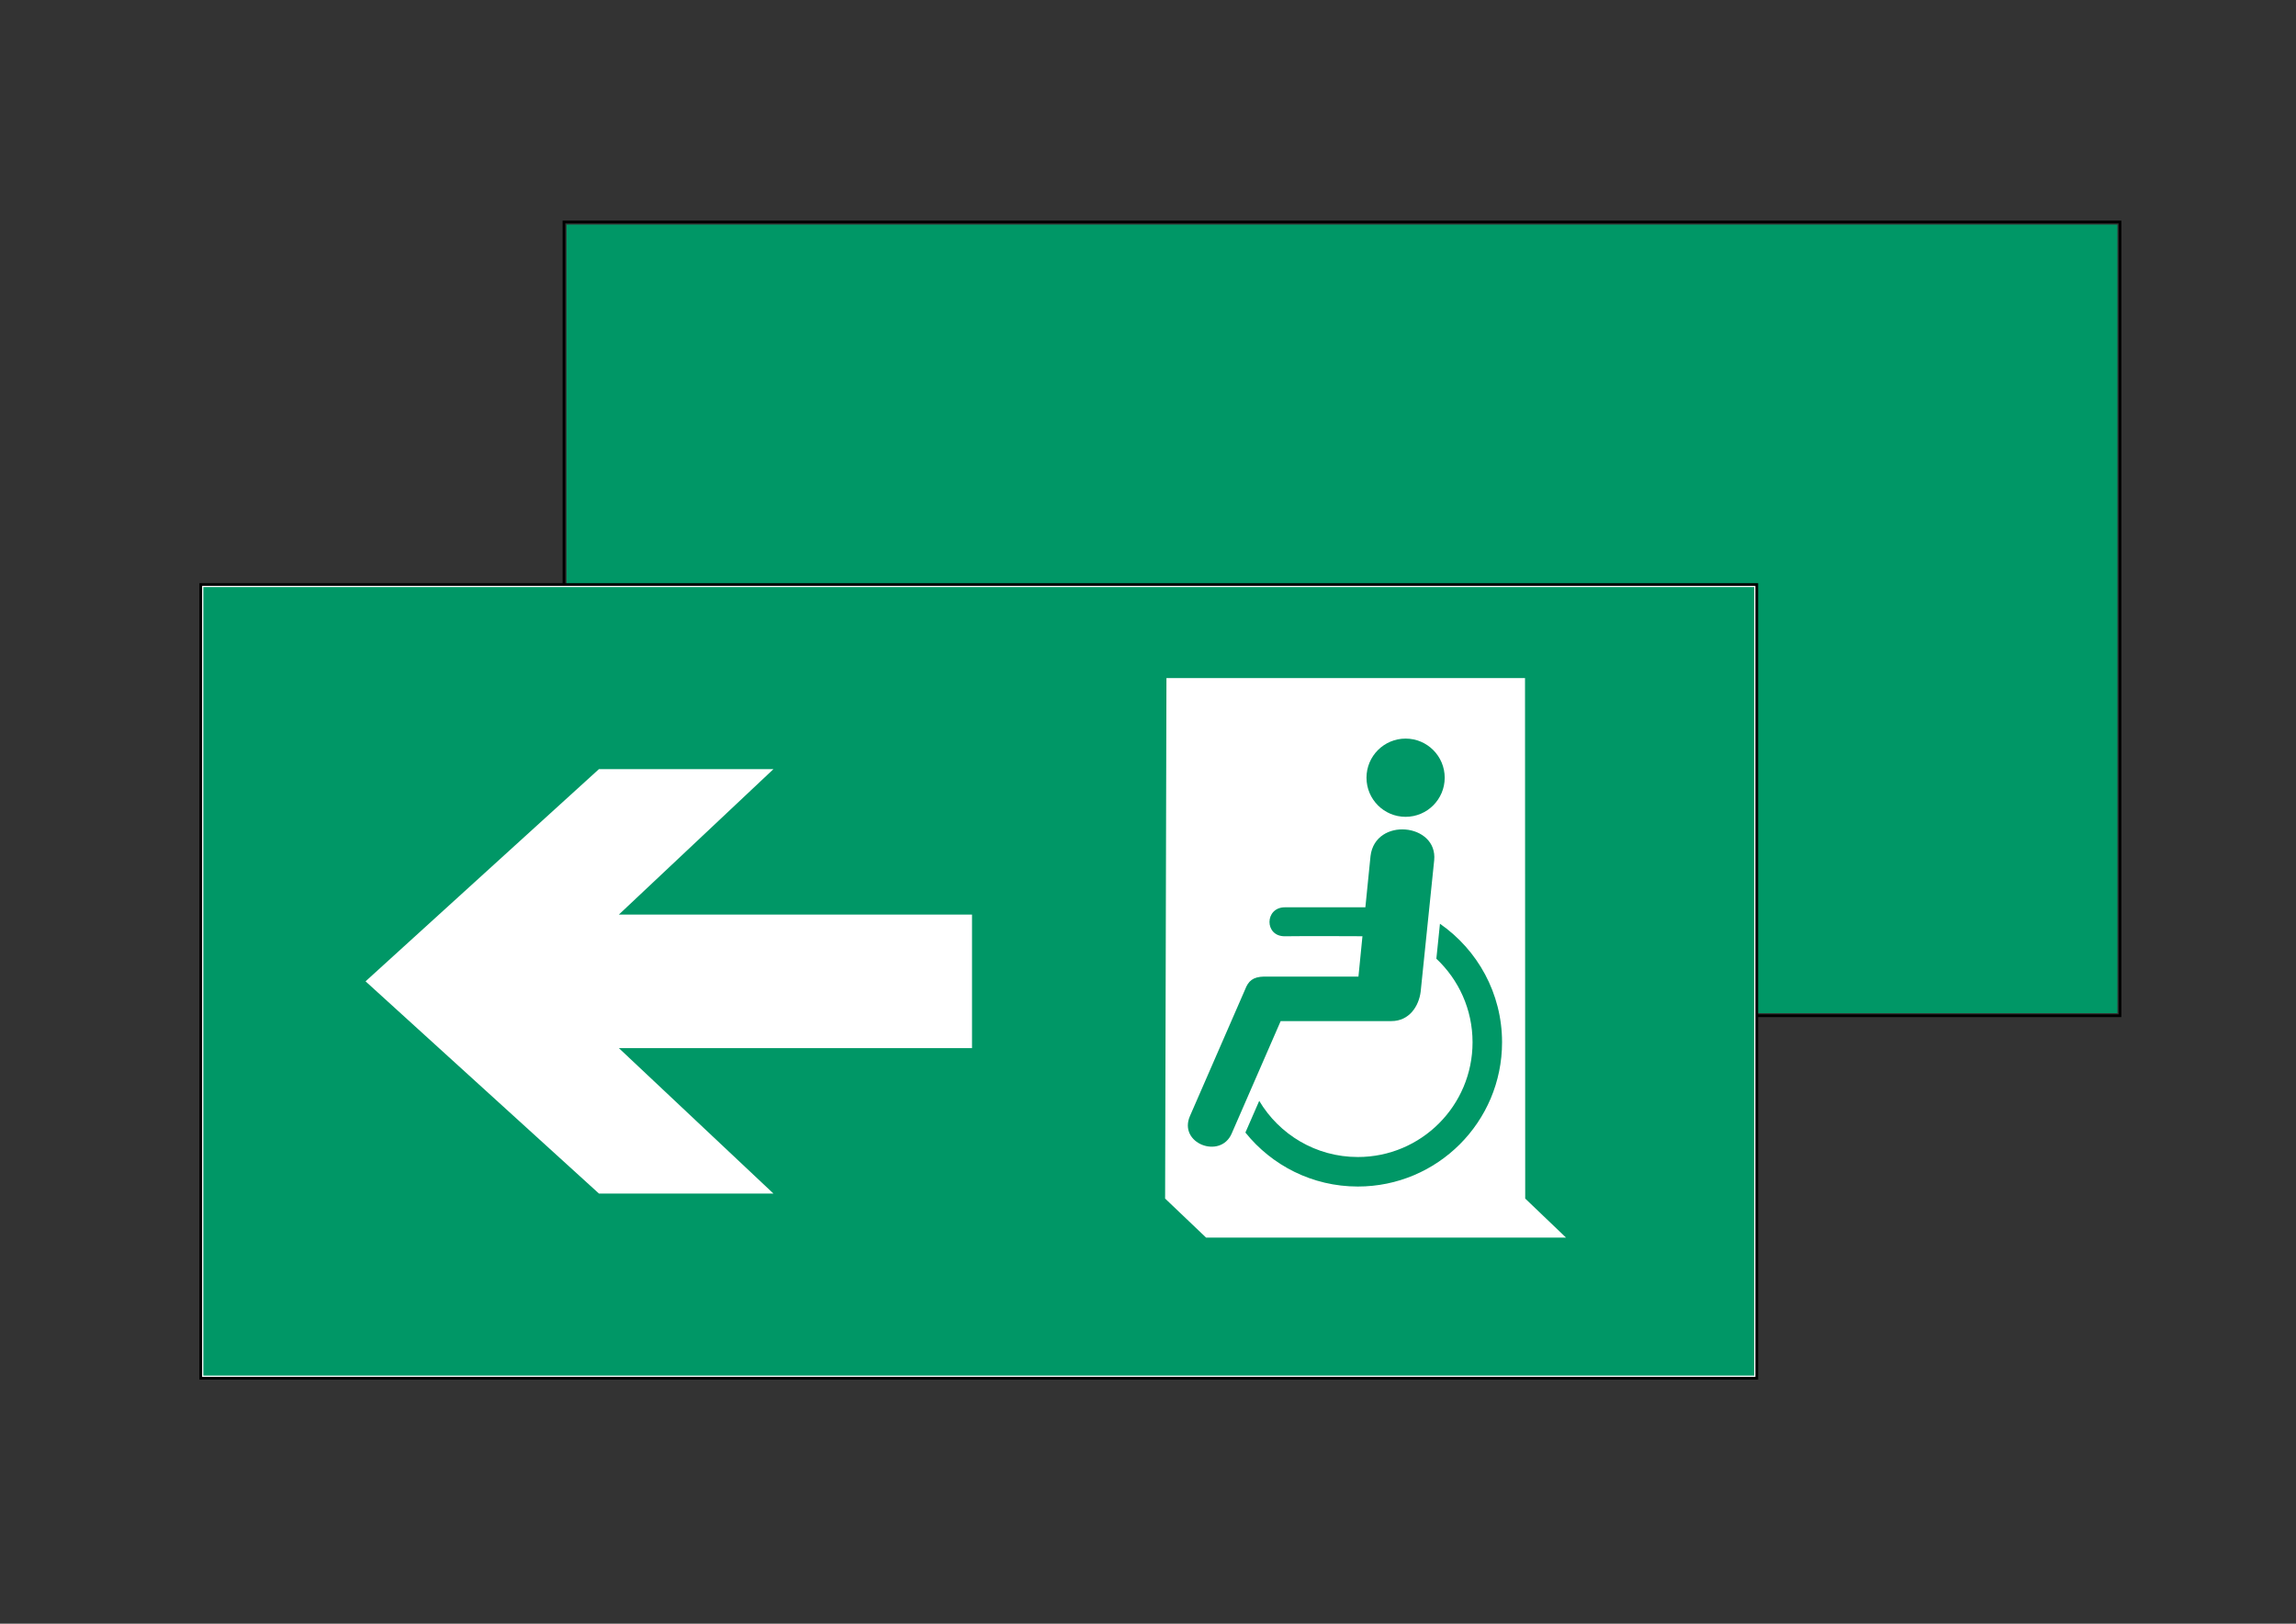
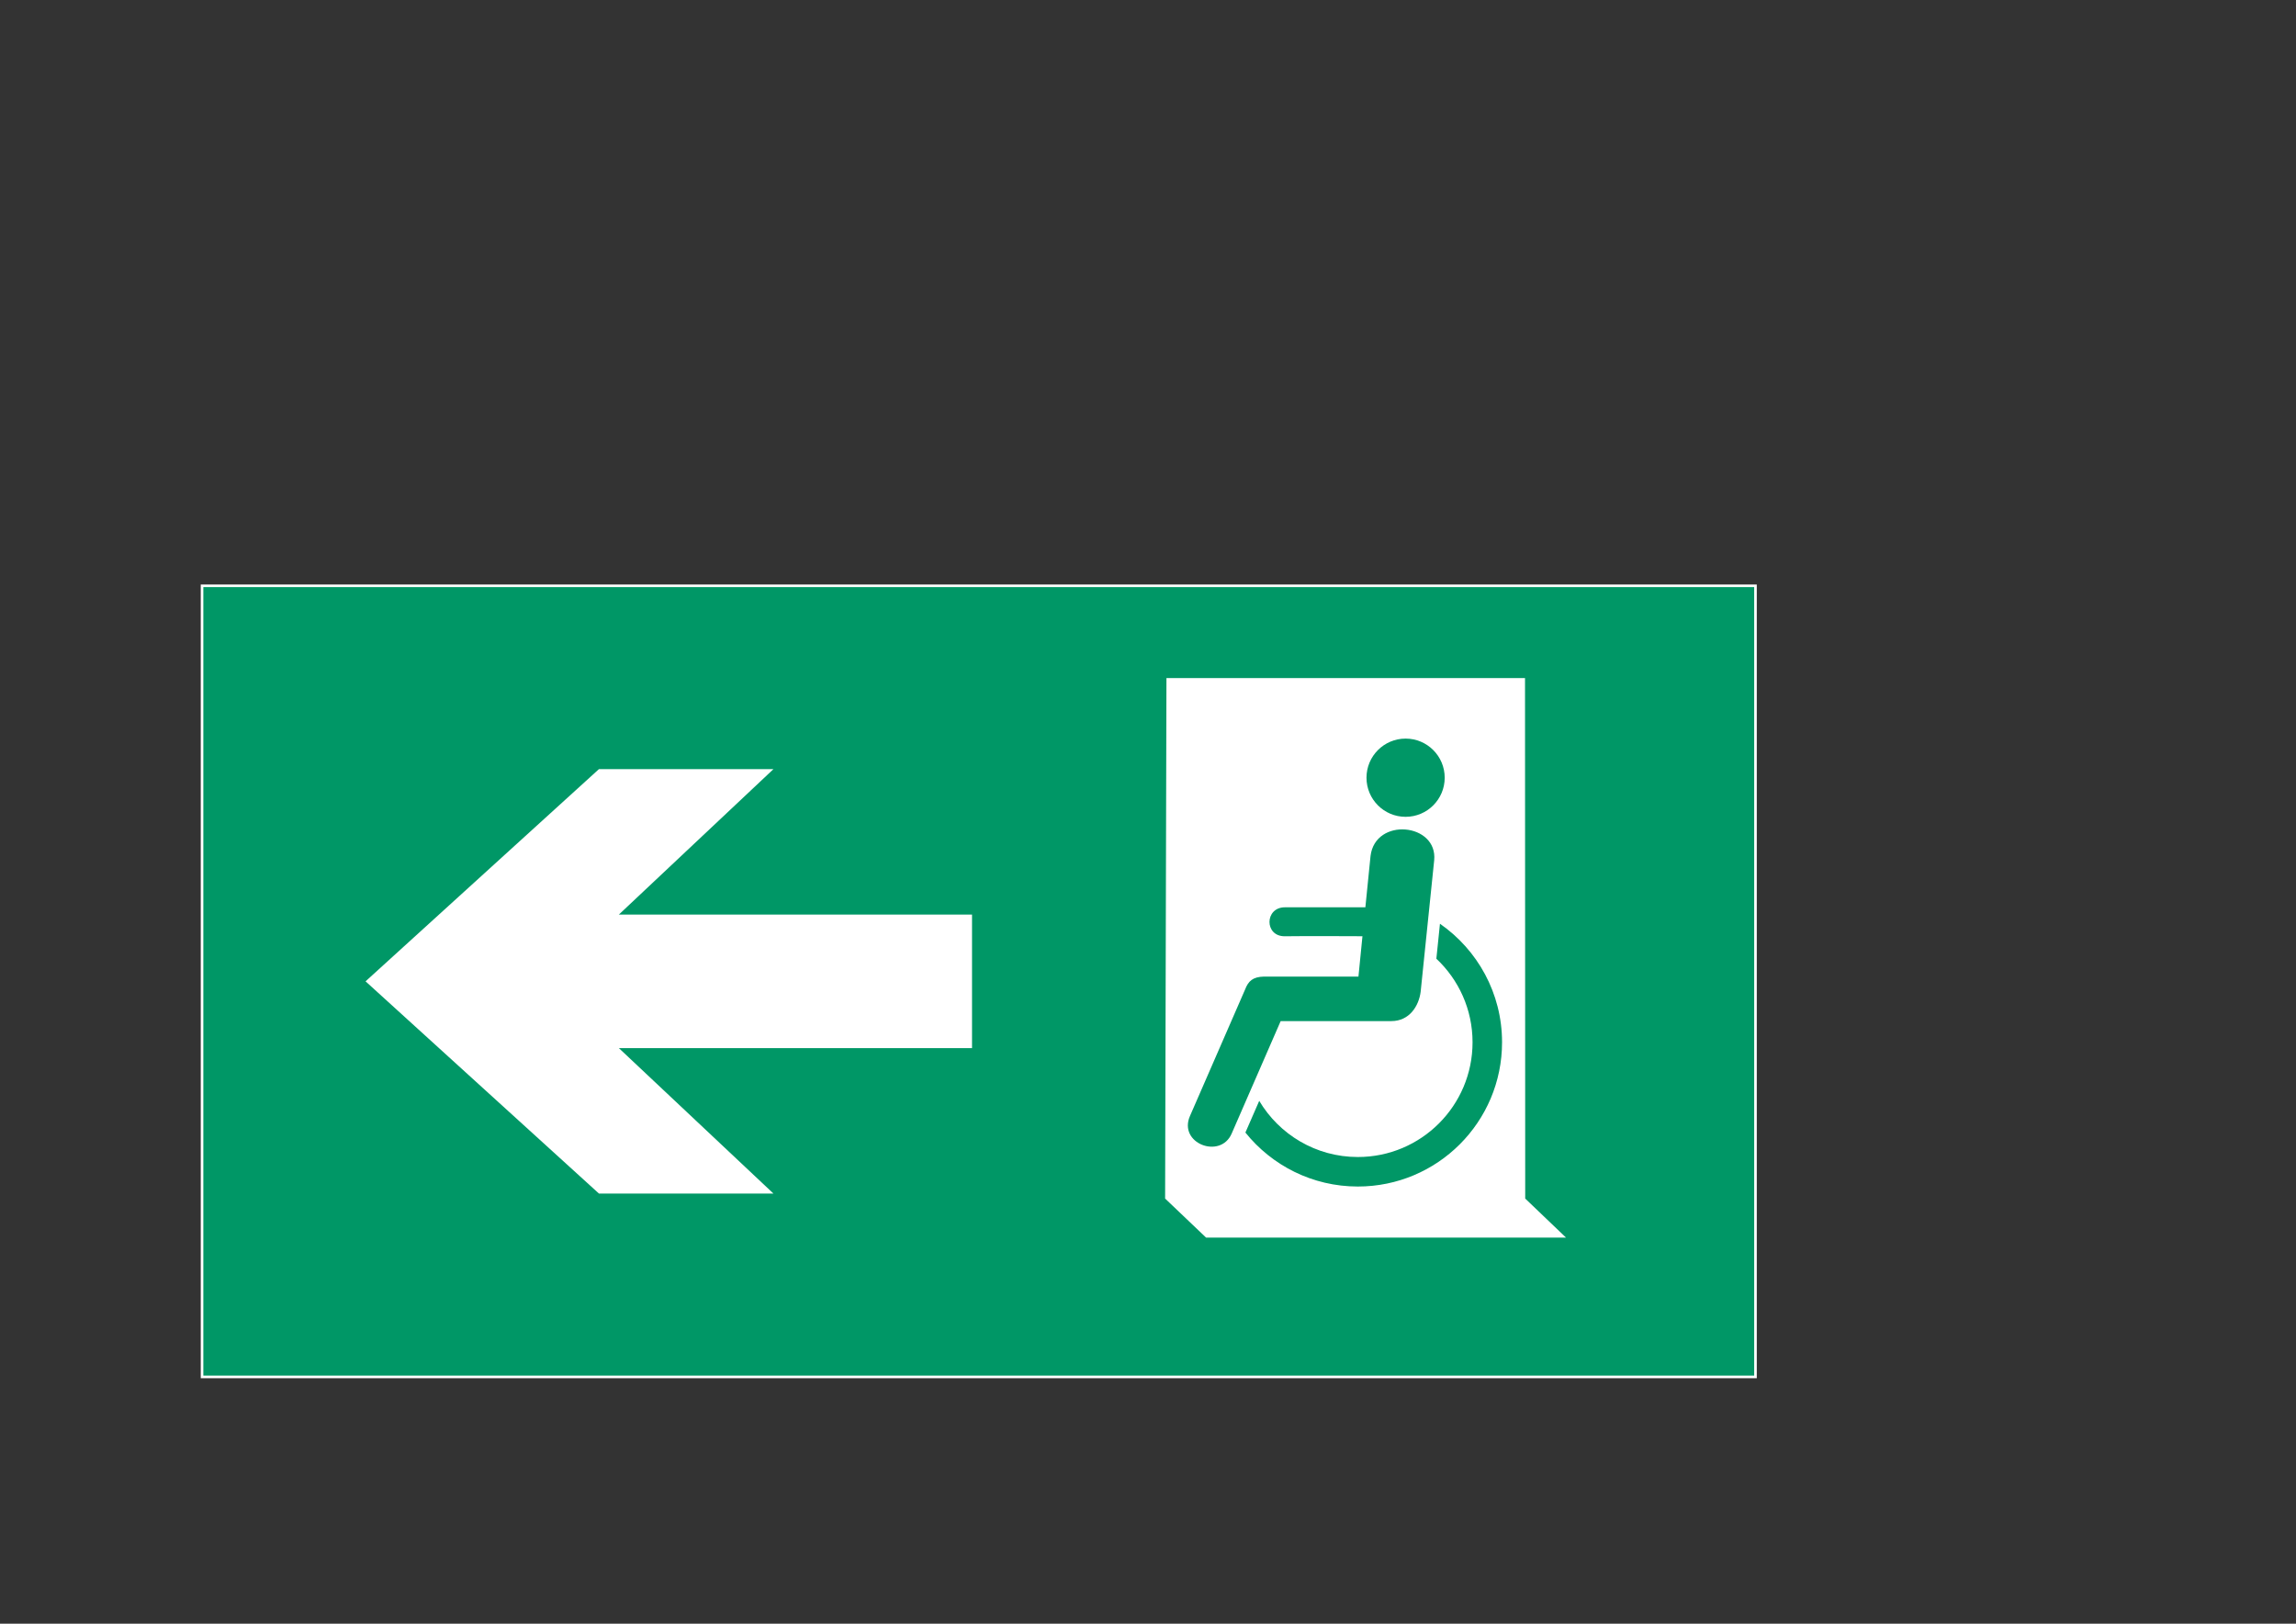
<svg xmlns="http://www.w3.org/2000/svg" version="1.1" x="0px" y="0px" viewBox="0 0 841.89 595.28" style="enable-background:new 0 0 841.89 595.28;" xml:space="preserve">
  <rect x="0" y="0" width="841.89" height="595.28" fill="#333333" stroke="none" />
  <style type="text/css">
	.st0{fill:none;}
	.st1{fill:#009766;}
	.st2{display:none;fill:#FFFFFF;stroke:#000000;stroke-miterlimit:10;}
	.st3{fill:none;stroke:#000000;stroke-miterlimit:10;}
	.st4{fill:#FFFFFF;}
</style>
  <g id="picto_achter">
-     <rect x="206.79" y="81.39" class="st0" width="570.56" height="290.99" />
    <g>
-       <rect x="207.74" y="82.34" class="st1" width="568.66" height="289.09" />
-     </g>
+       </g>
  </g>
  <g id="kader_achter">
-     <rect x="-192.94" y="-96.32" class="st2" width="133.18" height="133.18" />
-     <rect x="206.79" y="81.39" class="st3" width="570.56" height="290.99" />
-   </g>
+     </g>
  <g id="picto_voor">
    <rect x="73.61" y="214.29" class="st4" width="570.56" height="290.99" />
    <g>
      <path class="st1" d="M501.06,285.12c0,7.92,6.42,14.34,14.34,14.34c7.91,0,14.34-6.42,14.34-14.34c0-7.91-6.42-14.34-14.34-14.34    C507.49,270.78,501.06,277.21,501.06,285.12z" />
      <path class="st1" d="M74.56,215.24v289.09h568.66V215.24H74.56z M427.22,439.41l0.49-190.82l131.48,0l0.07,190.82l14.96,14.31    H442.24L427.22,439.41z M283.6,281.98l-56.68,53.32h129.5v48.95h-129.5l56.68,53.32h-63.98l-85.58-77.8l85.58-77.8H283.6z" />
      <path class="st1" d="M499.58,343.24c-4.22-0.02-21.21-0.1-28.43,0.01c-7.6,0.11-7.49-10.62,0-10.62c4.17,0,24.9,0,29.5,0    l1.89-18.79c1.72-14.37,24.7-12.09,23.34,1.57l-4.96,48.19c-0.68,5.27-4.15,10.75-10.74,10.75h-40.59l-17.93,41.15    c-4.08,9.66-19.76,3.7-15.32-6.38l20.17-46.28c1.23-3.24,2.91-4.7,6.93-4.81h34.67L499.58,343.24z" />
      <path class="st1" d="M497.89,424.18c23.23,0,42.06-18.83,42.06-42.06c0-12.09-5.1-22.97-13.27-30.64l1.32-12.82    c13.75,9.55,22.77,25.45,22.77,43.46c0,29.2-23.67,52.88-52.88,52.88c-16.68,0-31.54-7.73-41.23-19.79l5.07-11.62    C469.05,415.91,482.5,424.18,497.89,424.18z" />
    </g>
  </g>
  <g id="kader_voor">
-     <rect x="73.61" y="214.29" class="st3" width="570.56" height="290.99" />
-   </g>
+     </g>
</svg>